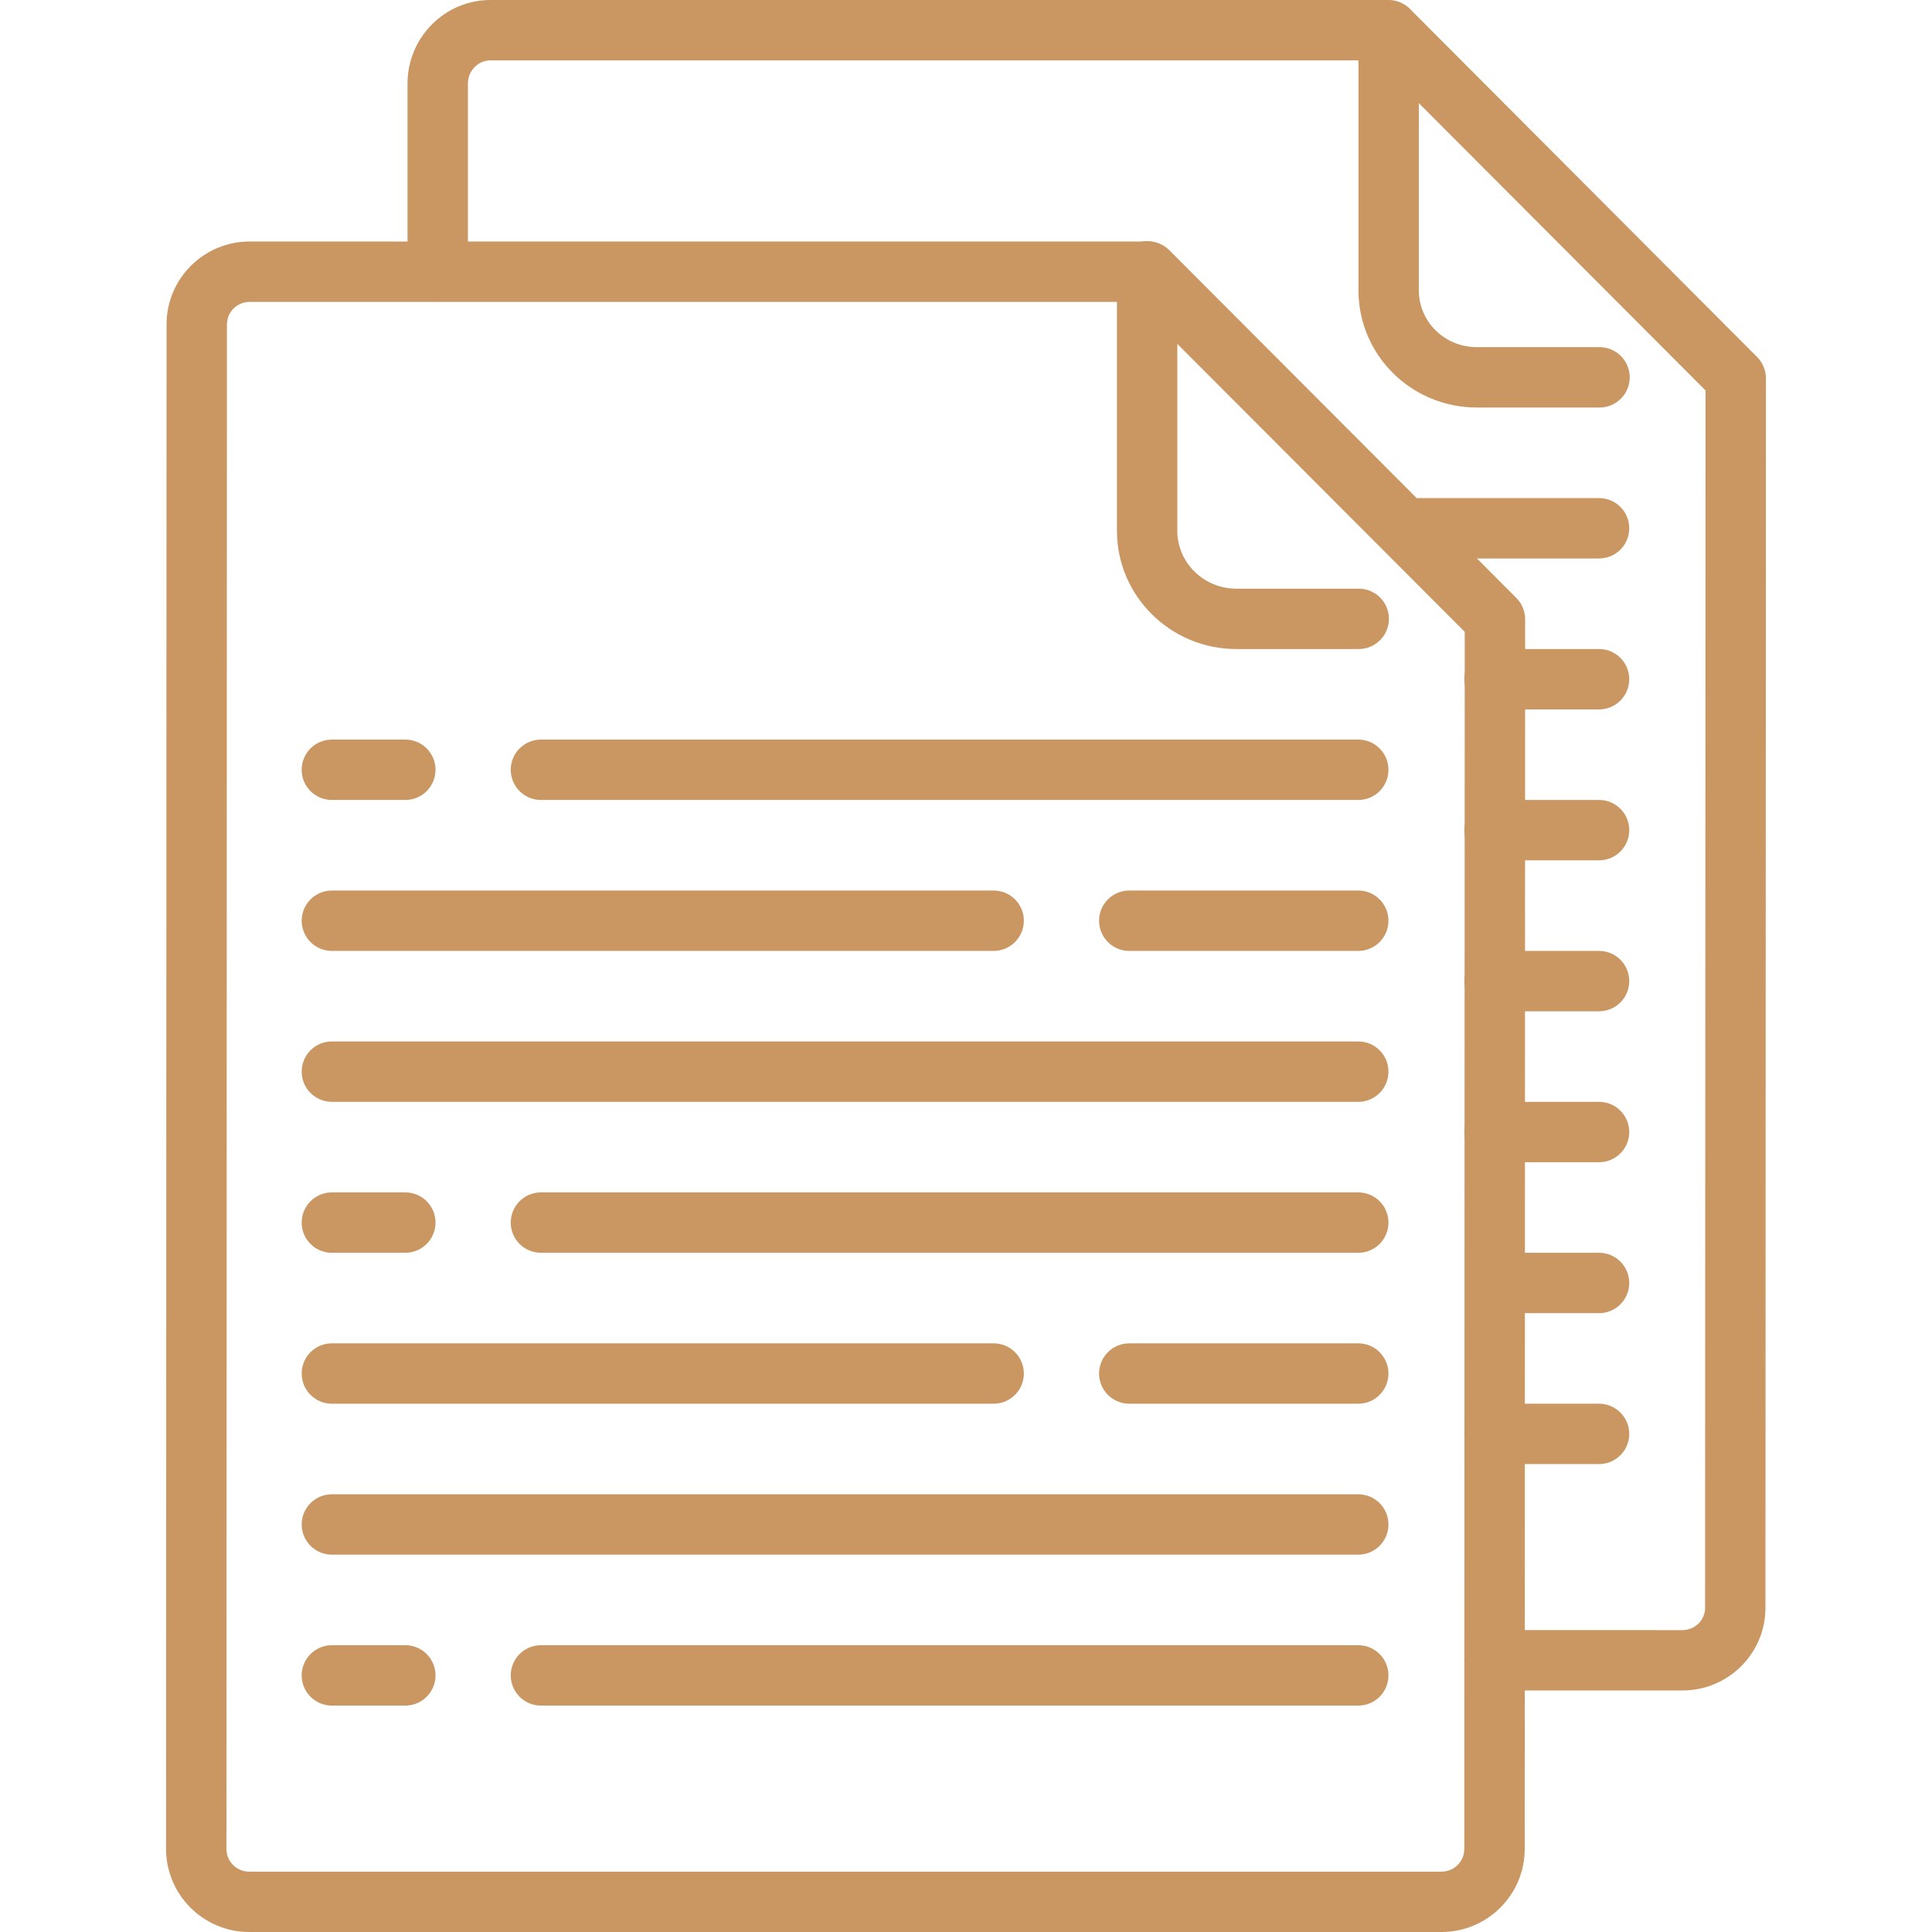
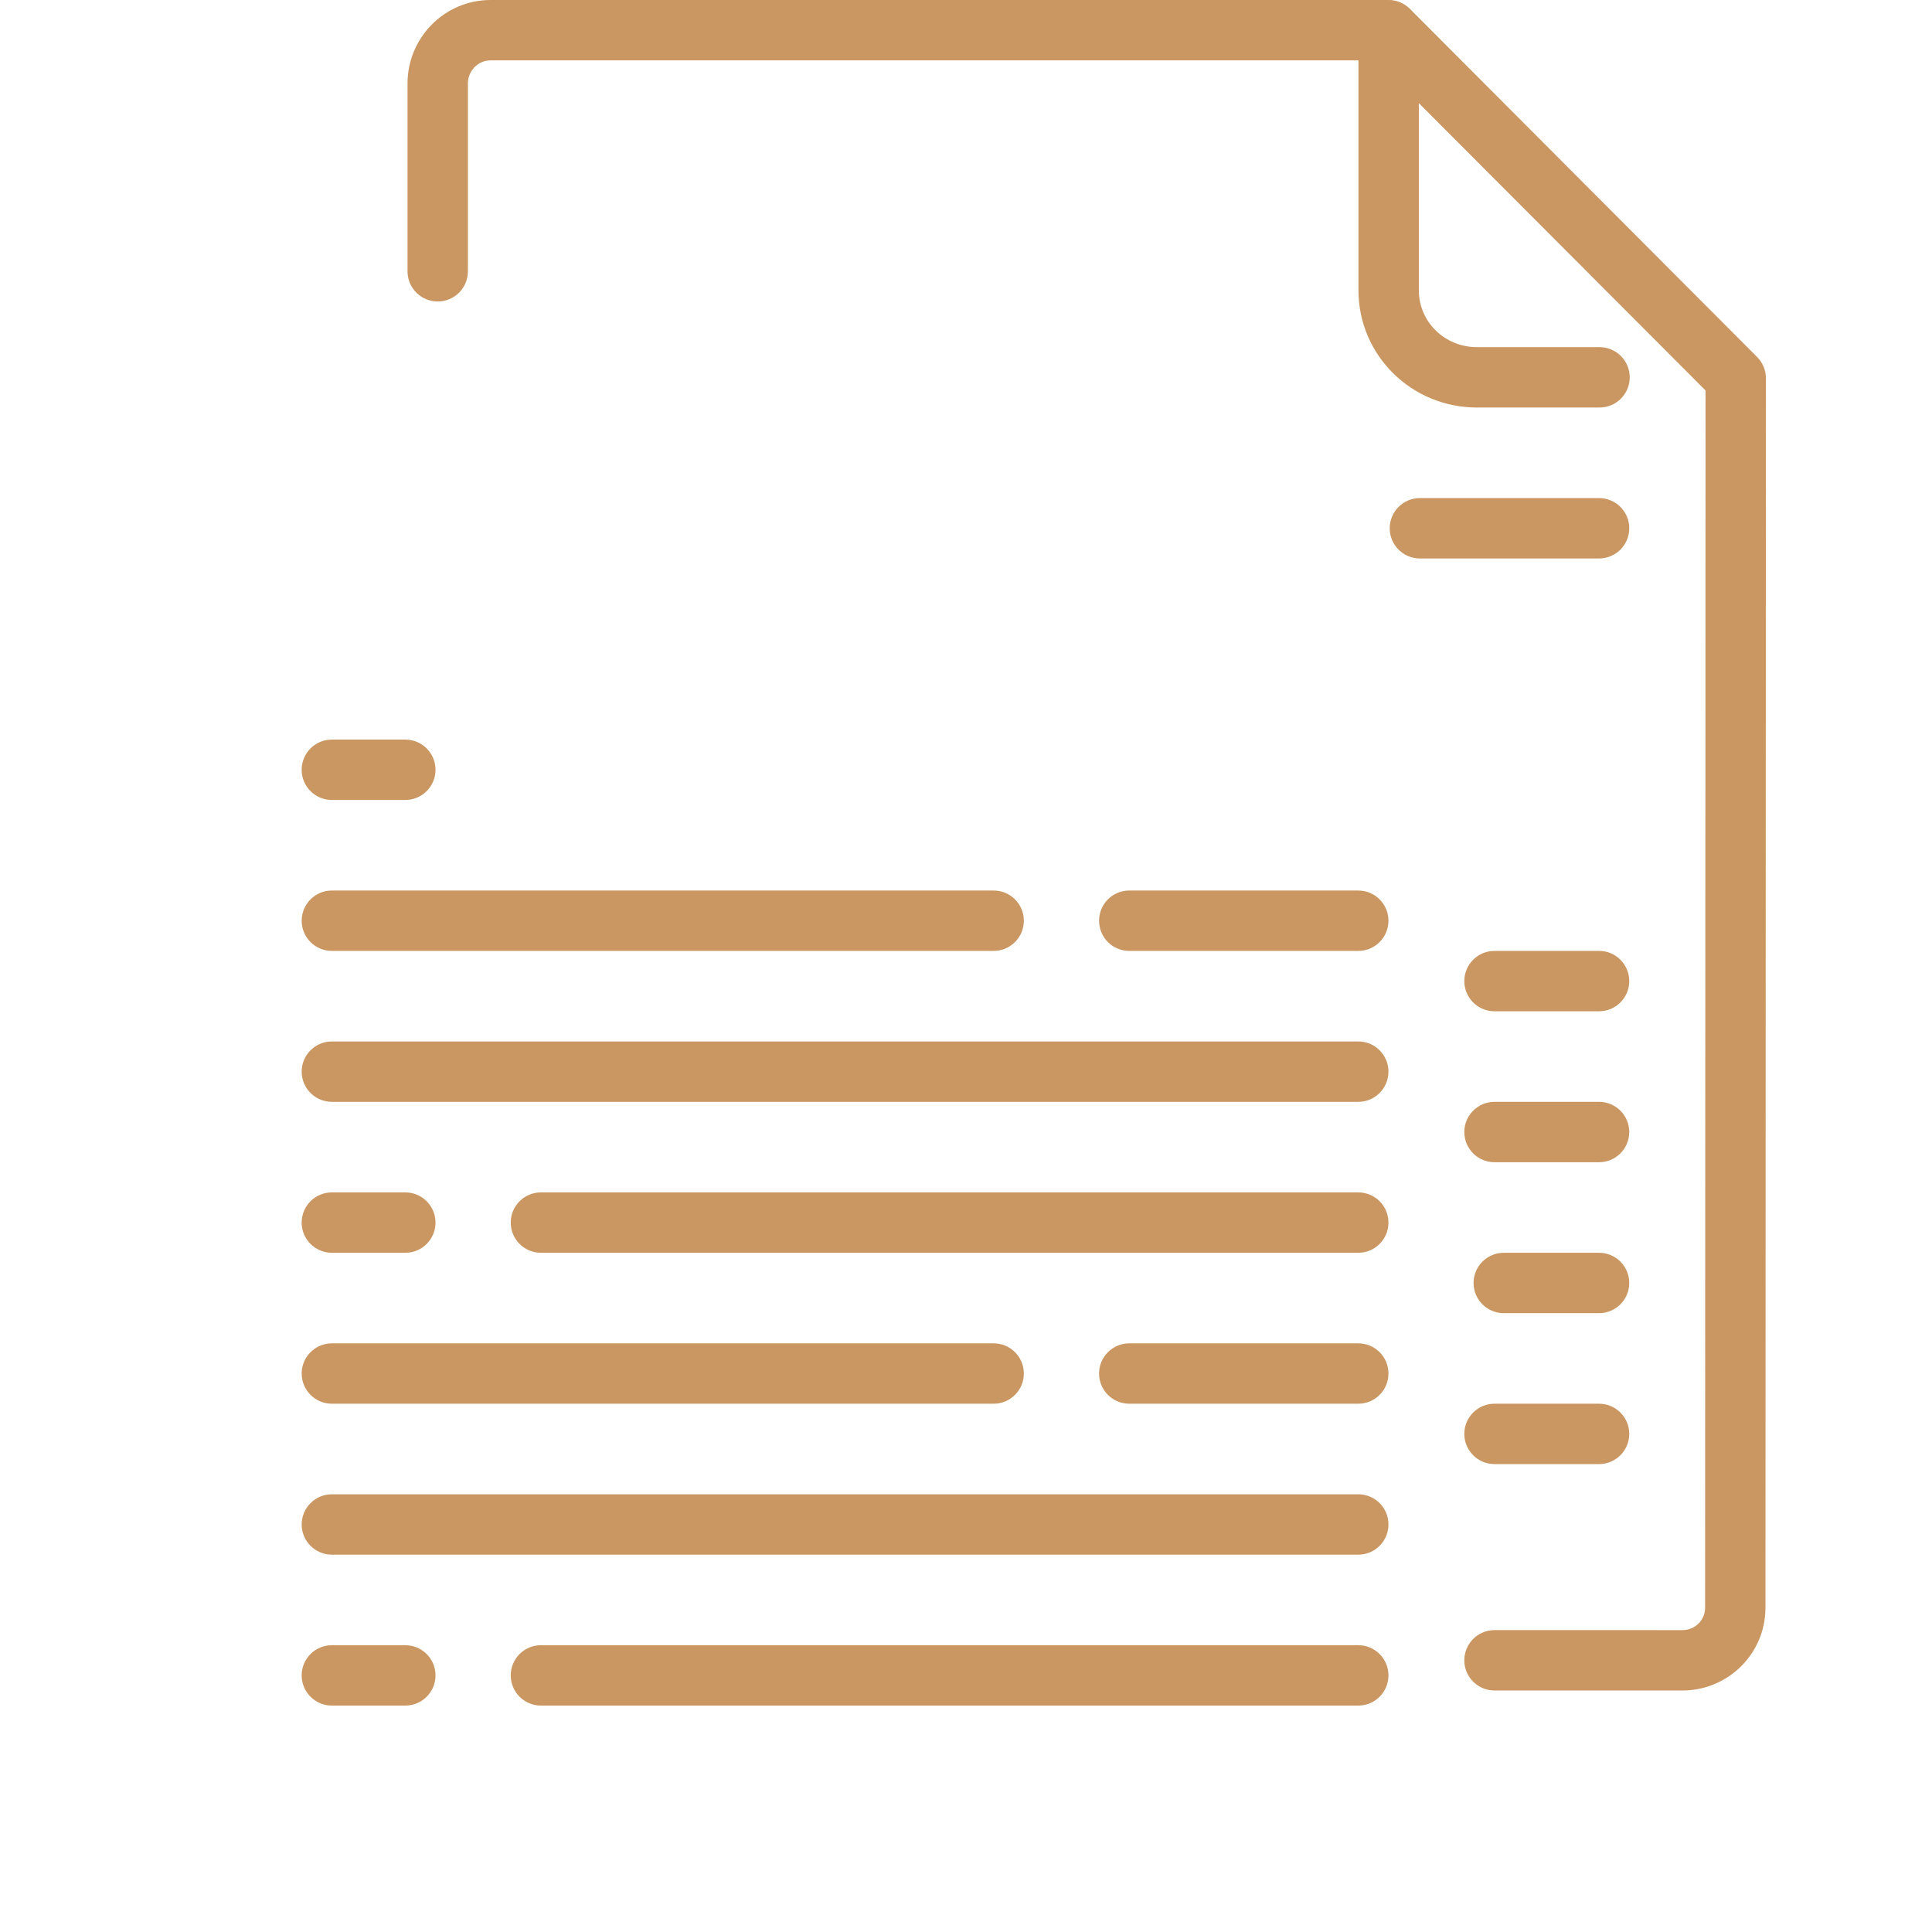
<svg xmlns="http://www.w3.org/2000/svg" version="1.1" id="Layer_1" x="0px" y="0px" viewBox="0 0 504 504" style="enable-background:new 0 0 504 504;" xml:space="preserve">
  <g>
    <g>
-       <path d="M395.57,155.992l-90.54-90.728C303.546,63.78,301.542,63,299.45,63H65.142c-11.968,0-21.696,9.672-21.696,21.632 l-0.124,397.692c0,11.96,9.736,21.676,21.7,21.676H376.05c11.96,0,21.696-9.708,21.7-21.664l0.116-320.796 C397.866,159.452,397.042,157.468,395.57,155.992z M381.994,482.332c0,3.276-2.668,5.924-5.944,5.924H65.022 c-3.28,0-5.948-2.624-5.948-5.9l0.124-397.708c0-3.276,2.664-5.896,5.944-5.896h231.04l85.924,86.076L381.994,482.332z" fill="#000000" style="fill: rgb(202, 151, 98);" />
-     </g>
+       </g>
  </g>
  <g>
    <g>
-       <path d="M354.454,153.564h-31.972c-8.356,0-15.352-6.712-15.352-15.068v-67.72c0-4.352-3.528-7.876-7.876-7.876 c-4.348,0-7.876,3.528-7.876,7.876v67.72c0,17.044,14.056,30.816,31.1,30.816h31.972c4.348,0,7.88-3.52,7.88-7.872 S358.802,153.564,354.454,153.564z" fill="#000000" style="fill: rgb(202, 151, 98);" />
-     </g>
+       </g>
  </g>
  <g>
    <g>
      <path d="M458.378,93.128l-90.54-90.772C366.354,0.872,364.35,0,362.262,0H127.95c-11.964,0-21.64,9.816-21.64,21.78v48.996 c0,4.352,3.524,7.876,7.876,7.876s7.876-3.528,7.876-7.876V21.78c0-3.276,2.616-6.028,5.892-6.028h231.044l85.928,86.112 l-0.12,317.552c0,3.272-2.664,5.832-5.94,5.832H389.87c-4.352,0-7.876,3.528-7.876,7.876c0,4.348,3.524,7.876,7.876,7.876h48.996 c11.964,0,21.692-9.628,21.688-21.588L460.678,98.7C460.678,96.612,459.846,94.604,458.378,93.128z" fill="#000000" style="fill: rgb(202, 151, 98);" />
    </g>
  </g>
  <g>
    <g>
      <path d="M417.27,90.56h-31.972c-8.356,0-15.168-6.524-15.168-14.88V7.96c0-4.348-3.528-7.876-7.876-7.876 c-4.348,0-7.876,3.528-7.876,7.876v67.72c0,17.044,13.876,30.632,30.916,30.632h31.972c4.348,0,7.88-3.524,7.88-7.876 S421.618,90.56,417.27,90.56z" fill="#000000" style="fill: rgb(202, 151, 98);" />
    </g>
  </g>
  <g>
    <g>
      <path d="M105.738,192.936H86.57c-4.348,0-7.876,3.524-7.876,7.876c0,4.352,3.528,7.876,7.876,7.876h19.168 c4.344,0,7.876-3.524,7.876-7.876C113.614,196.46,110.082,192.936,105.738,192.936z" fill="#000000" style="fill: rgb(202, 151, 98);" />
    </g>
  </g>
  <g>
    <g>
-       <path d="M354.33,192.936H141.114c-4.356,0-7.876,3.524-7.876,7.876c0,4.352,3.524,7.876,7.876,7.876H354.33 c4.352,0,7.876-3.524,7.876-7.876C362.206,196.46,358.682,192.936,354.33,192.936z" fill="#000000" style="fill: rgb(202, 151, 98);" />
-     </g>
+       </g>
  </g>
  <g>
    <g>
      <path d="M354.33,232.312h-59.74c-4.352,0-7.876,3.524-7.876,7.876s3.524,7.876,7.876,7.876h59.74c4.352,0,7.876-3.524,7.876-7.876 S358.682,232.312,354.33,232.312z" fill="#000000" style="fill: rgb(202, 151, 98);" />
    </g>
  </g>
  <g>
    <g>
      <path d="M259.218,232.312H86.574c-4.348,0-7.876,3.524-7.876,7.876s3.528,7.876,7.876,7.876h172.644 c4.344,0,7.876-3.524,7.876-7.876S263.562,232.312,259.218,232.312z" fill="#000000" style="fill: rgb(202, 151, 98);" />
    </g>
  </g>
  <g>
    <g>
      <path d="M354.33,271.684H86.574c-4.348,0-7.876,3.528-7.876,7.876c0,4.348,3.528,7.876,7.876,7.876H354.33 c4.352,0,7.876-3.528,7.876-7.876C362.206,275.212,358.682,271.684,354.33,271.684z" fill="#000000" style="fill: rgb(202, 151, 98);" />
    </g>
  </g>
  <g>
    <g>
      <path d="M354.33,389.812H86.574c-4.348,0-7.876,3.528-7.876,7.876c0,4.348,3.528,7.876,7.876,7.876H354.33 c4.352,0,7.876-3.528,7.876-7.876C362.206,393.34,358.682,389.812,354.33,389.812z" fill="#000000" style="fill: rgb(202, 151, 98);" />
    </g>
  </g>
  <g>
    <g>
      <path d="M105.738,311.06H86.57c-4.348,0-7.876,3.528-7.876,7.876c0,4.348,3.528,7.876,7.876,7.876h19.168 c4.344,0,7.876-3.528,7.876-7.876C113.614,314.588,110.082,311.06,105.738,311.06z" fill="#000000" style="fill: rgb(202, 151, 98);" />
    </g>
  </g>
  <g>
    <g>
      <path d="M354.33,311.06H141.114c-4.356,0-7.876,3.528-7.876,7.876c0,4.348,3.524,7.876,7.876,7.876H354.33 c4.352,0,7.876-3.528,7.876-7.876C362.206,314.588,358.682,311.06,354.33,311.06z" fill="#000000" style="fill: rgb(202, 151, 98);" />
    </g>
  </g>
  <g>
    <g>
      <path d="M354.33,350.436h-59.74c-4.352,0-7.876,3.528-7.876,7.876c0,4.348,3.524,7.876,7.876,7.876h59.74 c4.352,0,7.876-3.528,7.876-7.876C362.206,353.964,358.682,350.436,354.33,350.436z" fill="#000000" style="fill: rgb(202, 151, 98);" />
    </g>
  </g>
  <g>
    <g>
      <path d="M259.218,350.436H86.574c-4.348,0-7.876,3.528-7.876,7.876c0,4.348,3.528,7.876,7.876,7.876h172.644 c4.344,0,7.876-3.528,7.876-7.876C267.094,353.964,263.562,350.436,259.218,350.436z" fill="#000000" style="fill: rgb(202, 151, 98);" />
    </g>
  </g>
  <g>
    <g>
      <path d="M105.738,429.184H86.57c-4.348,0-7.876,3.528-7.876,7.876c0,4.348,3.528,7.876,7.876,7.876h19.168 c4.344,0,7.876-3.528,7.876-7.876C113.614,432.712,110.082,429.184,105.738,429.184z" fill="#000000" style="fill: rgb(202, 151, 98);" />
    </g>
  </g>
  <g>
    <g>
      <path d="M354.33,429.184H141.114c-4.356,0-7.876,3.528-7.876,7.876c0,4.348,3.524,7.876,7.876,7.876H354.33 c4.352,0,7.876-3.528,7.876-7.876C362.206,432.712,358.682,429.184,354.33,429.184z" fill="#000000" style="fill: rgb(202, 151, 98);" />
    </g>
  </g>
  <g>
    <g>
      <path d="M417.15,129.936h-46.74c-4.352,0-7.876,3.524-7.876,7.876c0,4.352,3.524,7.876,7.876,7.876h46.736 c4.352,0,7.88-3.524,7.88-7.876C425.026,133.46,421.502,129.936,417.15,129.936z" fill="#000000" style="fill: rgb(202, 151, 98);" />
    </g>
  </g>
  <g>
    <g>
-       <path d="M417.146,169.312H389.87c-4.352,0-7.876,3.524-7.876,7.876s3.524,7.876,7.876,7.876h27.276 c4.352,0,7.876-3.524,7.876-7.876S421.498,169.312,417.146,169.312z" fill="#000000" style="fill: rgb(202, 151, 98);" />
-     </g>
+       </g>
  </g>
  <g>
    <g>
-       <path d="M417.146,208.684H389.87c-4.352,0-7.876,3.524-7.876,7.876s3.524,7.876,7.876,7.876h27.276 c4.352,0,7.876-3.524,7.876-7.876S421.498,208.684,417.146,208.684z" fill="#000000" style="fill: rgb(202, 151, 98);" />
-     </g>
+       </g>
  </g>
  <g>
    <g>
      <path d="M417.146,326.812h-24.864c-4.344,0-7.876,3.528-7.876,7.876c0,4.348,3.532,7.876,7.876,7.876h24.864 c4.352,0,7.876-3.528,7.876-7.876C425.022,330.34,421.498,326.812,417.146,326.812z" fill="#000000" style="fill: rgb(202, 151, 98);" />
    </g>
  </g>
  <g>
    <g>
      <path d="M417.146,248.06H389.87c-4.352,0-7.876,3.528-7.876,7.876c0,4.348,3.524,7.876,7.876,7.876h27.276 c4.352,0,7.876-3.528,7.876-7.876C425.022,251.584,421.498,248.06,417.146,248.06z" fill="#000000" style="fill: rgb(202, 151, 98);" />
    </g>
  </g>
  <g>
    <g>
      <path d="M417.146,287.436H389.87c-4.352,0-7.876,3.528-7.876,7.876c0,4.348,3.524,7.876,7.876,7.876h27.276 c4.352,0,7.876-3.528,7.876-7.876C425.022,290.964,421.498,287.436,417.146,287.436z" fill="#000000" style="fill: rgb(202, 151, 98);" />
    </g>
  </g>
  <g>
    <g>
      <path d="M417.146,366.184H389.87c-4.352,0-7.876,3.528-7.876,7.876c0,4.348,3.524,7.876,7.876,7.876h27.276 c4.352,0,7.876-3.528,7.876-7.876C425.022,369.712,421.498,366.184,417.146,366.184z" fill="#000000" style="fill: rgb(202, 151, 98);" />
    </g>
  </g>
</svg>